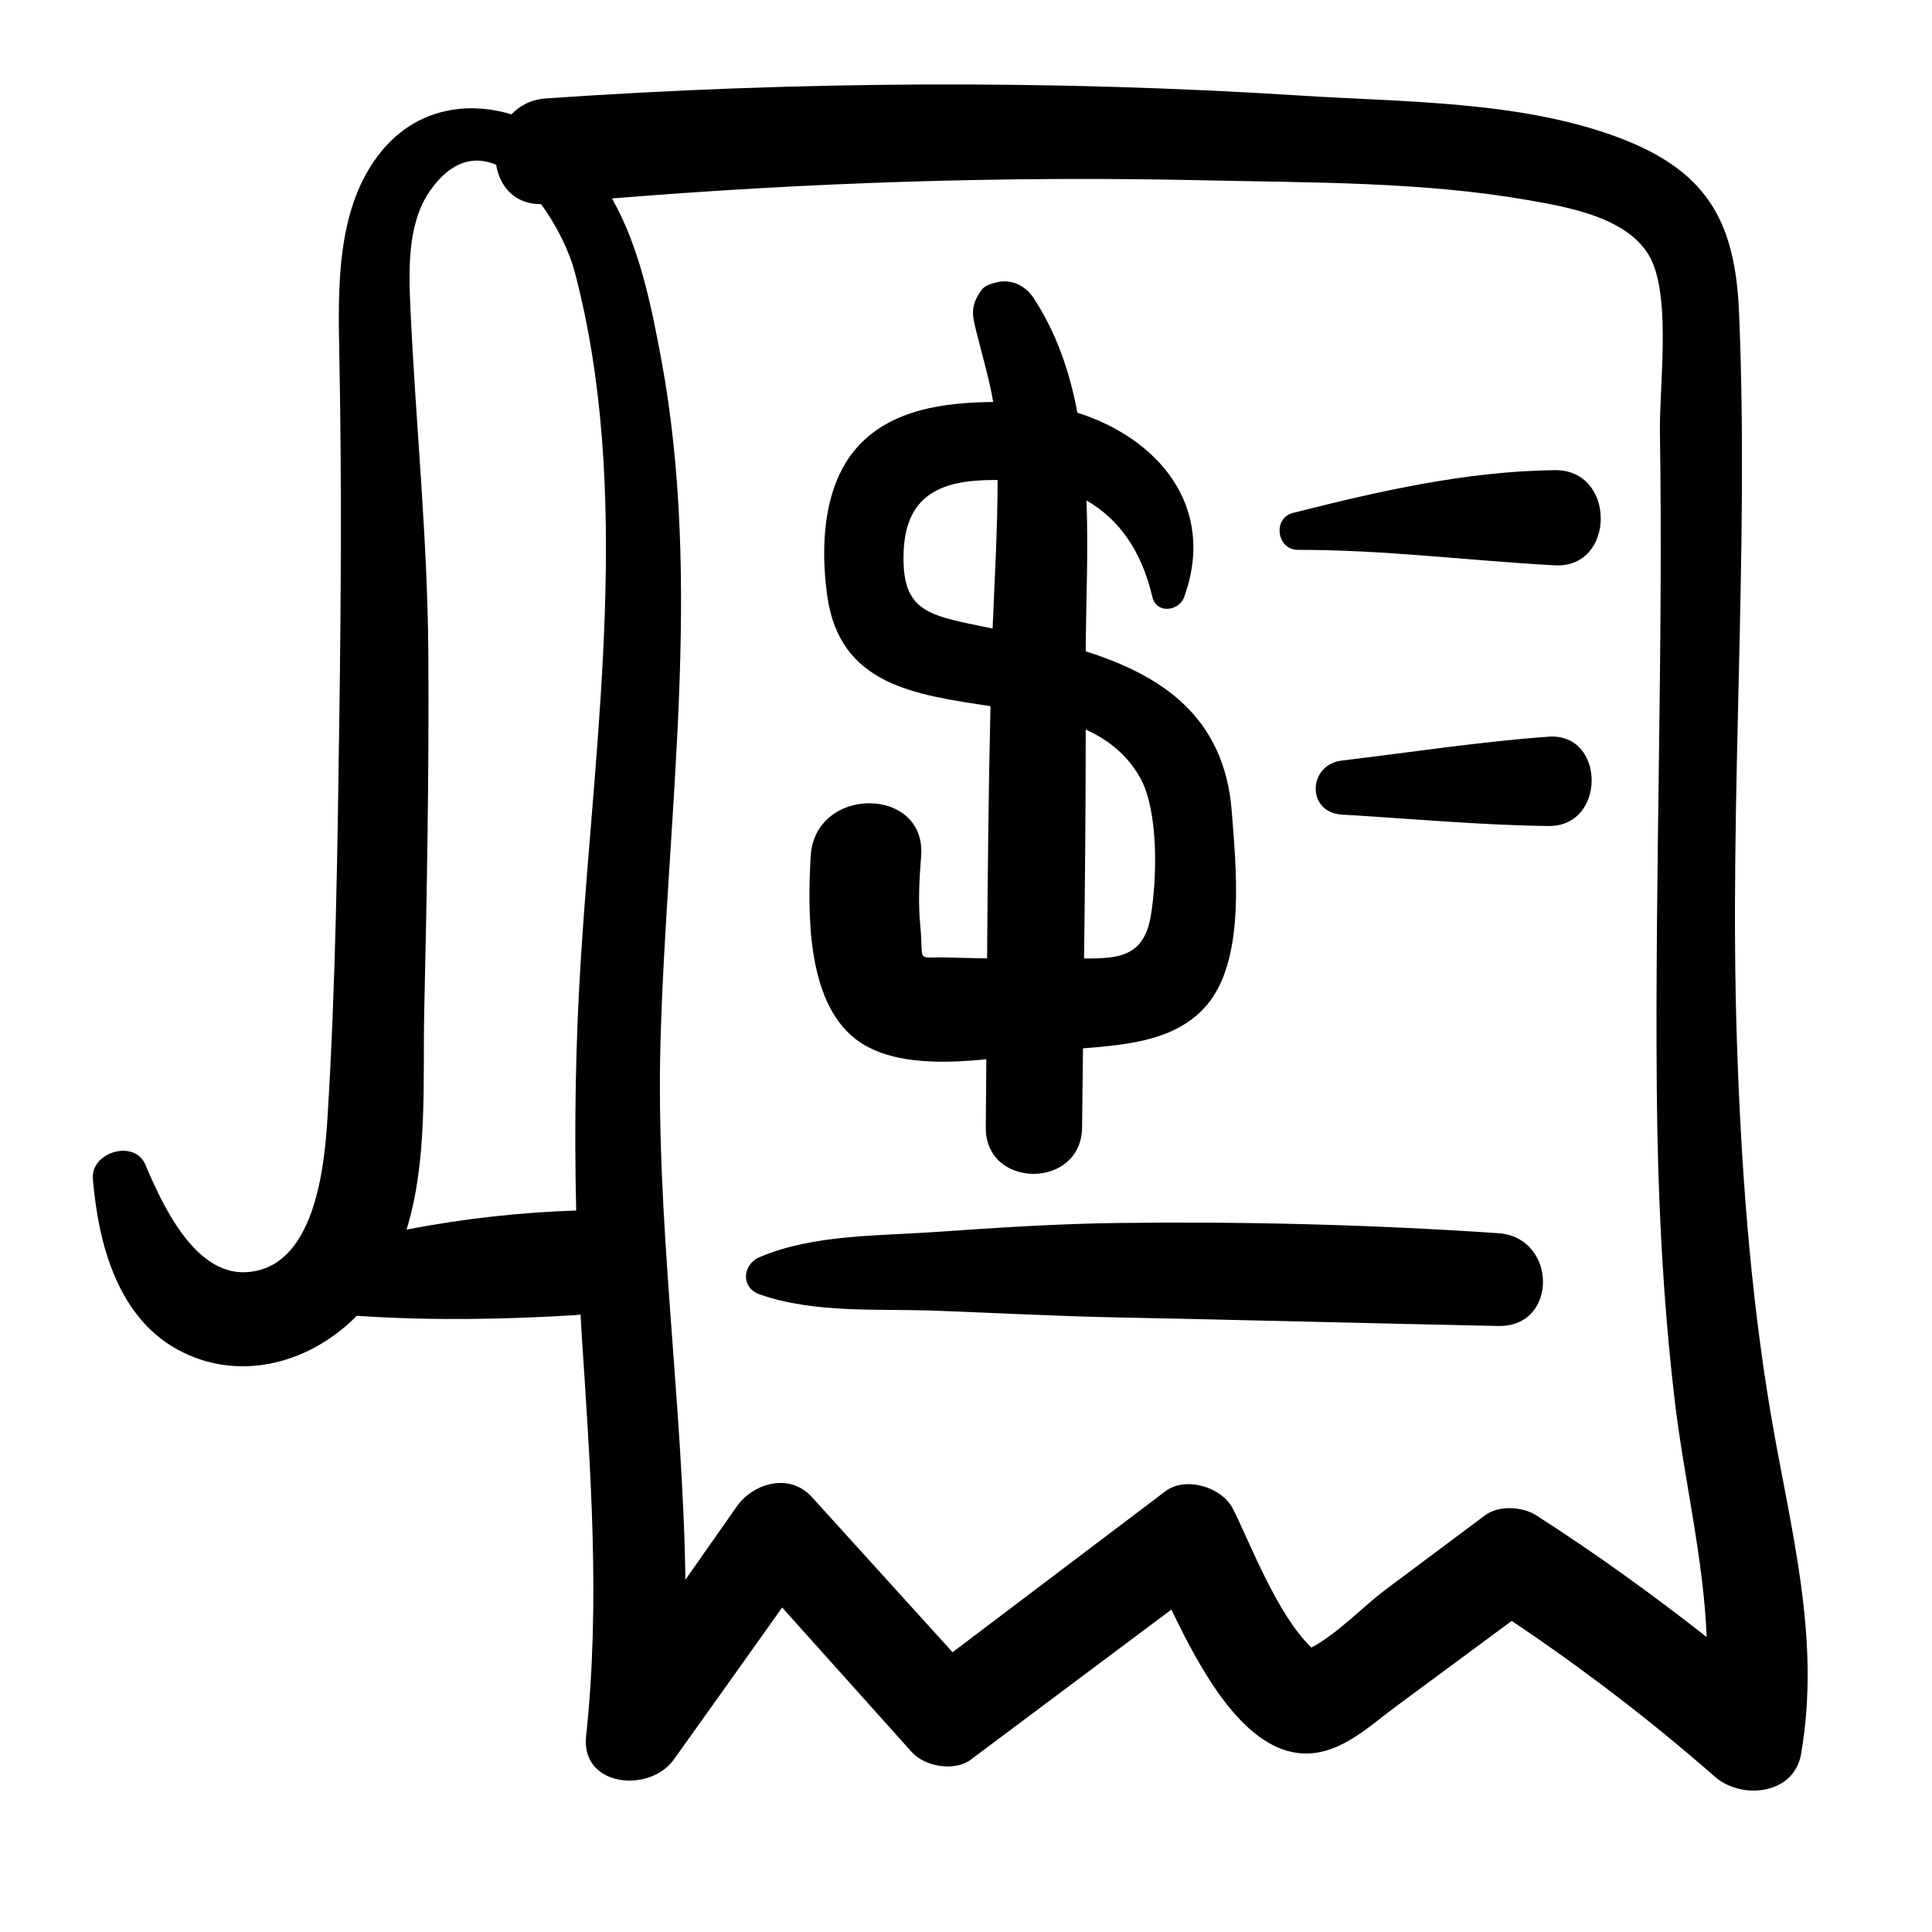
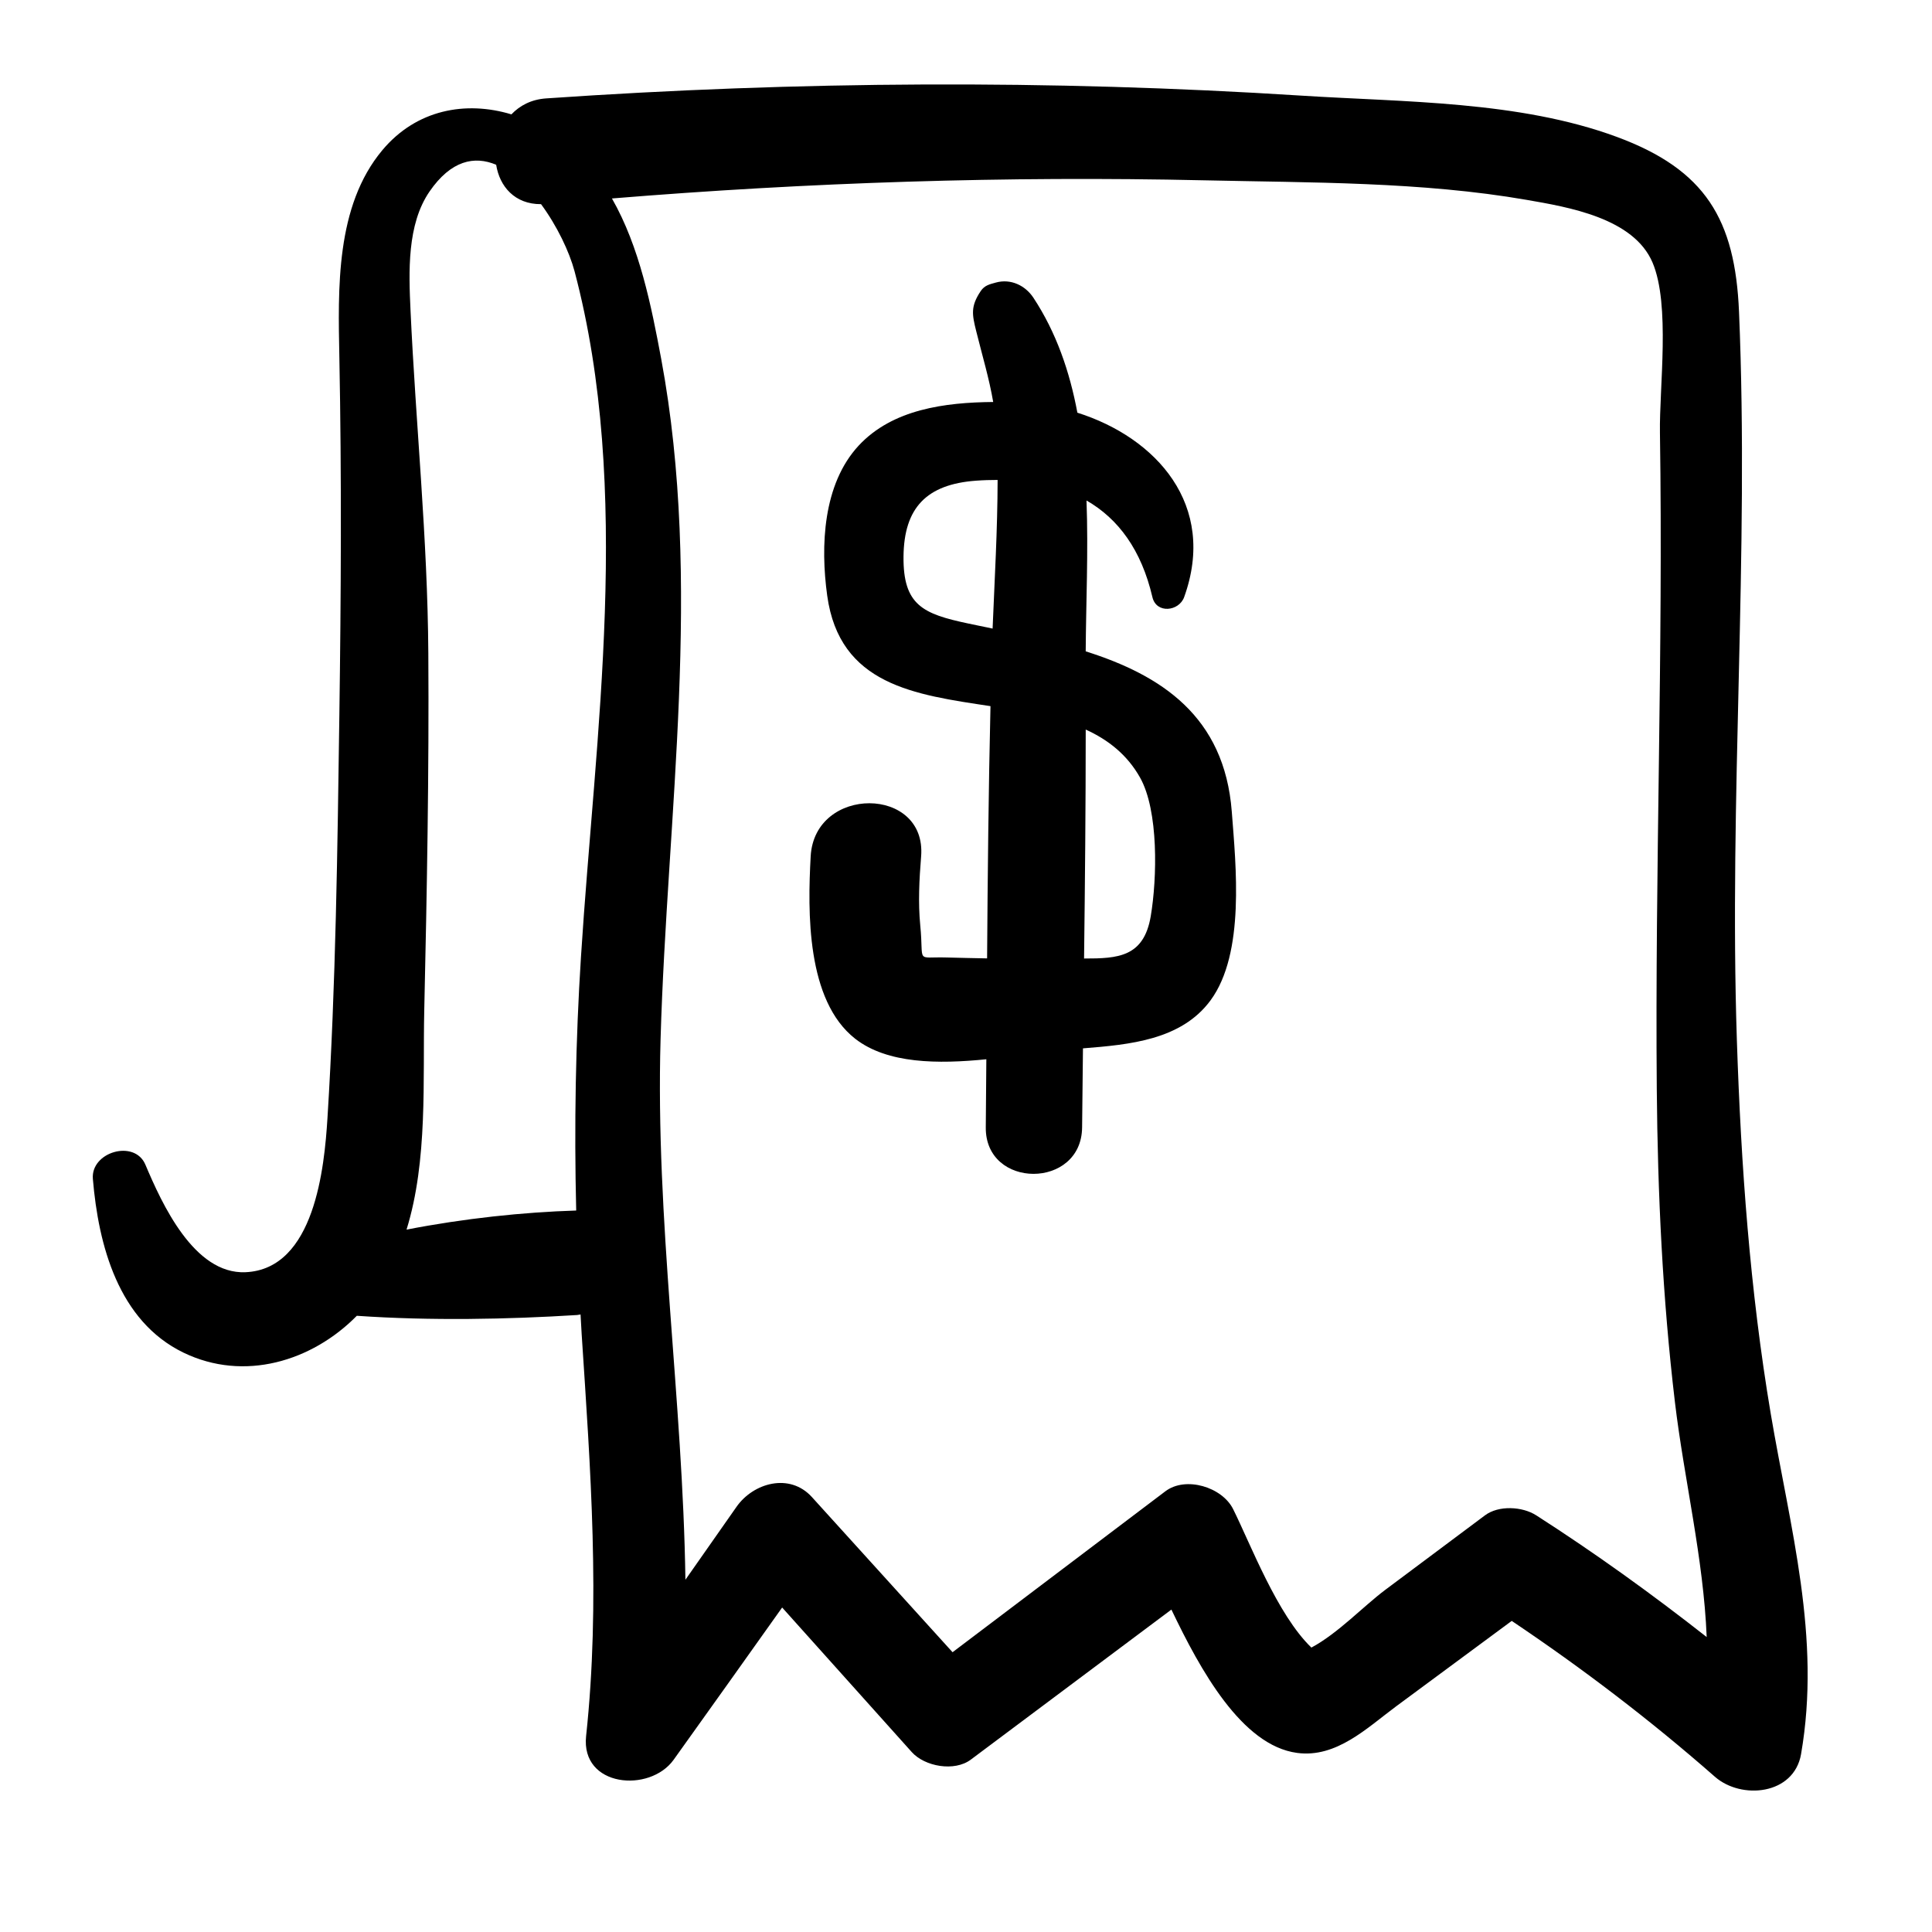
<svg xmlns="http://www.w3.org/2000/svg" fill="#000000" width="800px" height="800px" version="1.1" viewBox="144 144 512 512">
  <g>
    <path d="m621.3 608.85c5.375-30.938-2.906-59.832-8.035-90.203-5.504-32.652-7.883-65.812-8.973-98.875-2.121-64.359 3.289-128.77 0.566-193.14-1.031-24.461-8.871-37.652-32.355-46.344-25.898-9.578-56.359-9.203-83.621-10.945-66.664-4.254-133.52-3.859-200.14 0.734-3.969 0.27-7.008 1.914-9.211 4.231-12.117-3.664-25.164-1.285-34.172 9.449-12.48 14.871-11.766 36.84-11.422 55.027 0.613 31.508 0.441 63.094 0 94.605-0.5 35.586-0.941 71.406-3.156 106.94-0.805 12.898-3.348 40.012-21.715 40.82-13.66 0.602-22.18-18.211-26.535-28.5-2.879-6.805-14.523-3.348-13.918 3.777 1.473 17.574 6.762 37.676 24.016 46.039 16.035 7.762 34.012 2.336 45.934-9.766 19.582 1.352 40.051 0.941 58.371-0.203 0.328-0.023 0.602-0.117 0.918-0.148 0.102 1.781 0.195 3.57 0.305 5.363 2.324 35.5 4.984 70.871 1.168 106.36-1.449 13.559 16.859 15.125 23.191 6.293 9.621-13.43 19.195-26.891 28.762-40.355 11.449 12.773 22.902 25.539 34.352 38.312 3.449 3.836 11.289 5.254 15.633 2.008 17.723-13.258 35.445-26.512 53.172-39.773 7.668 16.043 18.652 36.031 33.316 37.984 10.414 1.395 18.559-6.648 26.211-12.32 10.219-7.547 20.445-15.109 30.664-22.664 18.824 12.641 36.777 26.32 53.852 41.309 6.984 6.121 20.938 4.848 22.828-6.019zm-323.33-211.4c-1.441 22.527-1.816 44.91-1.273 67.352-14.078 0.441-29.691 2.086-44.961 5.059 5.695-18.379 4.281-39.629 4.695-58.121 0.715-31.559 1.285-63.105 1.078-94.66-0.195-30.449-3.32-60.512-4.719-90.863-0.465-10.152-0.973-22.738 5.051-31.48 5.688-8.25 11.891-9.508 17.648-7.07 0.887 5.688 4.887 10.48 11.891 10.438 4.281 5.797 7.512 12.66 8.879 17.777 15.371 58.043 5.453 122.68 1.711 181.57zm253.14 148.13c-3.664-2.359-9.949-2.711-13.57 0-8.812 6.582-17.629 13.172-26.438 19.754-5.688 4.25-12.555 11.551-19.57 15.293-9.062-8.715-16.168-27.531-20.75-36.711-2.906-5.82-12.547-8.793-17.949-4.707-18.797 14.207-37.598 28.43-56.395 42.648-12.422-13.715-24.848-27.41-37.27-41.113-5.914-6.523-15.539-3.766-19.98 2.574-4.527 6.434-9.031 12.887-13.547 19.332-0.68-47.73-7.969-95.426-6.582-143.27 1.734-59.688 11.184-120.94 0.172-180.24-2.617-14.012-5.731-29.734-13.059-42.543 52.188-4.269 104.54-5.981 156.9-4.812 28.223 0.637 57.668 0.348 85.555 5.191 11.027 1.914 28.297 4.801 33.316 16.609 4.754 11.211 1.762 33.102 1.961 45.176 0.875 57.938-1.328 115.89-0.84 173.82 0.238 27.727 1.535 55.473 4.812 83.023 2.441 20.457 7.578 41.406 8.414 62.23-14.562-11.434-29.57-22.246-45.184-32.262z" />
-     <path d="m541.05 470.81c-33.523-2.269-66.801-3.121-100.4-2.711-16.242 0.195-32.41 1.246-48.605 2.379-15.27 1.078-32.438 0.625-46.703 6.648-4.606 1.949-5.125 8.133 0 9.914 14.672 5.094 31.324 3.731 46.703 4.312 16.211 0.613 32.387 1.473 48.605 1.793 33.469 0.668 66.922 1.555 100.4 2.258 15.957 0.344 15.656-23.535 0-24.594z" />
-     <path d="m556.04 268.59c-23.539 0.293-46.742 5.602-69.398 11.344-5.457 1.383-4.289 9.801 1.328 9.789 22.75-0.043 45.395 2.856 68.07 4.098 16.141 0.875 16.336-25.434 0-25.23z" />
-     <path d="m554.39 339.23c-18.309 1.328-36.59 4.152-54.809 6.328-8.996 1.07-9.406 13.762 0 14.316 18.219 1.07 36.562 2.801 54.809 3.027 15.34 0.184 15.102-24.773 0-23.672z" />
    <path d="m405.39 424.72c-0.055 6.012-0.09 12.023-0.148 18.027-0.184 16.438 25.391 16.461 25.527 0 0.066-6.977 0.148-13.953 0.227-20.922 12.328-0.984 26.059-2.191 33.812-12.727 9.18-12.48 6.715-35.691 5.625-50.02-1.938-25.289-18.742-36.148-38.711-42.465 0.078-12.812 0.715-26.457 0.215-39.977 8.434 4.844 14.543 13.094 17.461 25.605 1.047 4.481 7.047 3.785 8.414 0 8.793-24.395-7.398-42.27-28.297-48.875-2.031-10.867-5.57-21.227-11.652-30.461-2.152-3.266-6.012-5.106-9.914-4.035-1.688 0.465-3.039 0.746-4.051 2.269-2.734 4.086-2.281 6.227-1.191 10.629 1.668 6.703 3.414 12.457 4.5 18.762-12.75 0.117-26.652 1.895-35.633 11.539-9.516 10.242-10.164 26.652-8.359 39.762 3.266 23.734 23.215 26.277 43.273 29.305-0.52 22.273-0.746 44.562-0.898 66.848-3.547-0.078-7.102-0.129-10.664-0.238-8.477-0.25-6.035 1.781-7.047-8.477-0.594-6.117-0.262-12.207 0.227-18.324 1.5-18.676-28.234-18.855-29.27 0-0.805 14.672-1.156 38.191 11.797 48.332 8.555 6.68 22.02 6.715 34.758 5.441zm26.336-87.379c5.926 2.703 10.973 6.629 14.406 12.738 4.934 8.793 4.527 26.652 2.824 36.738-1.84 10.824-8.691 11.211-17.668 11.199 0.246-20.23 0.438-40.457 0.438-60.676zm-31.223-28.125c-11.891-2.519-17.184-4.832-17.062-17.711 0.117-12.945 6.117-19.141 19.141-20.113 1.977-0.148 3.902-0.203 5.797-0.203-0.023 13.117-0.793 26.285-1.328 39.391-2.203-0.457-4.398-0.91-6.547-1.363z" />
  </g>
</svg>